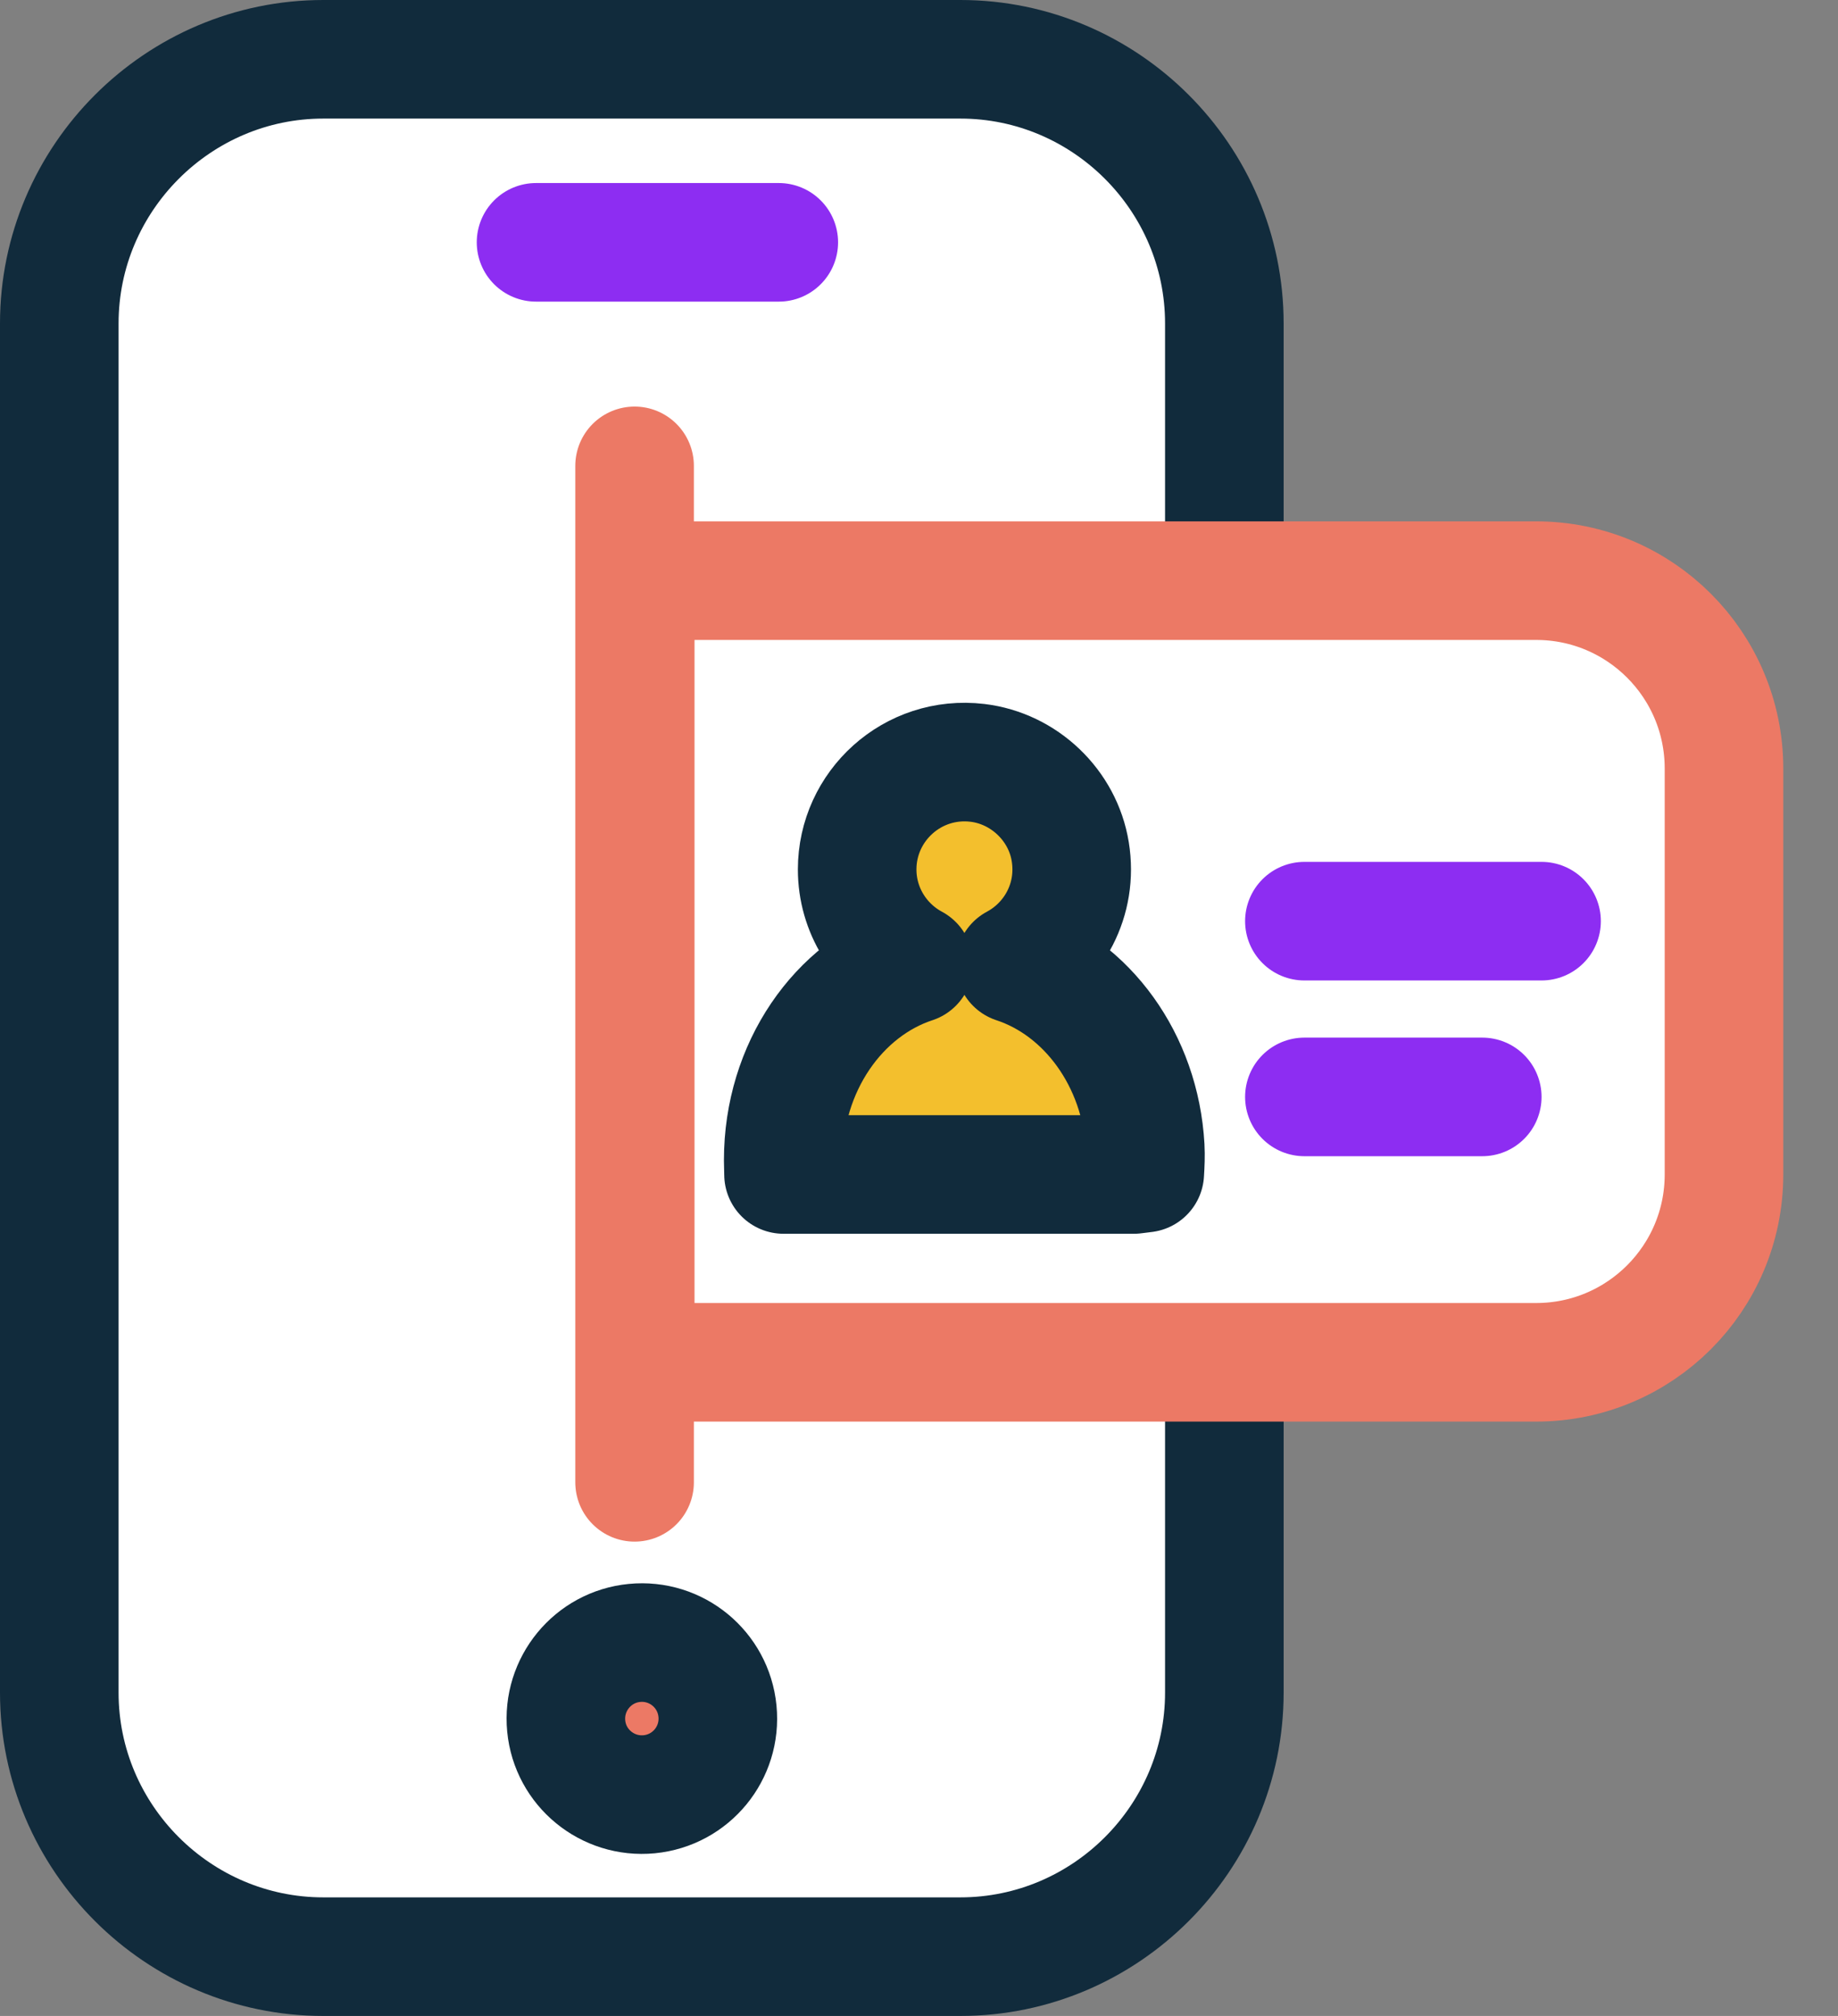
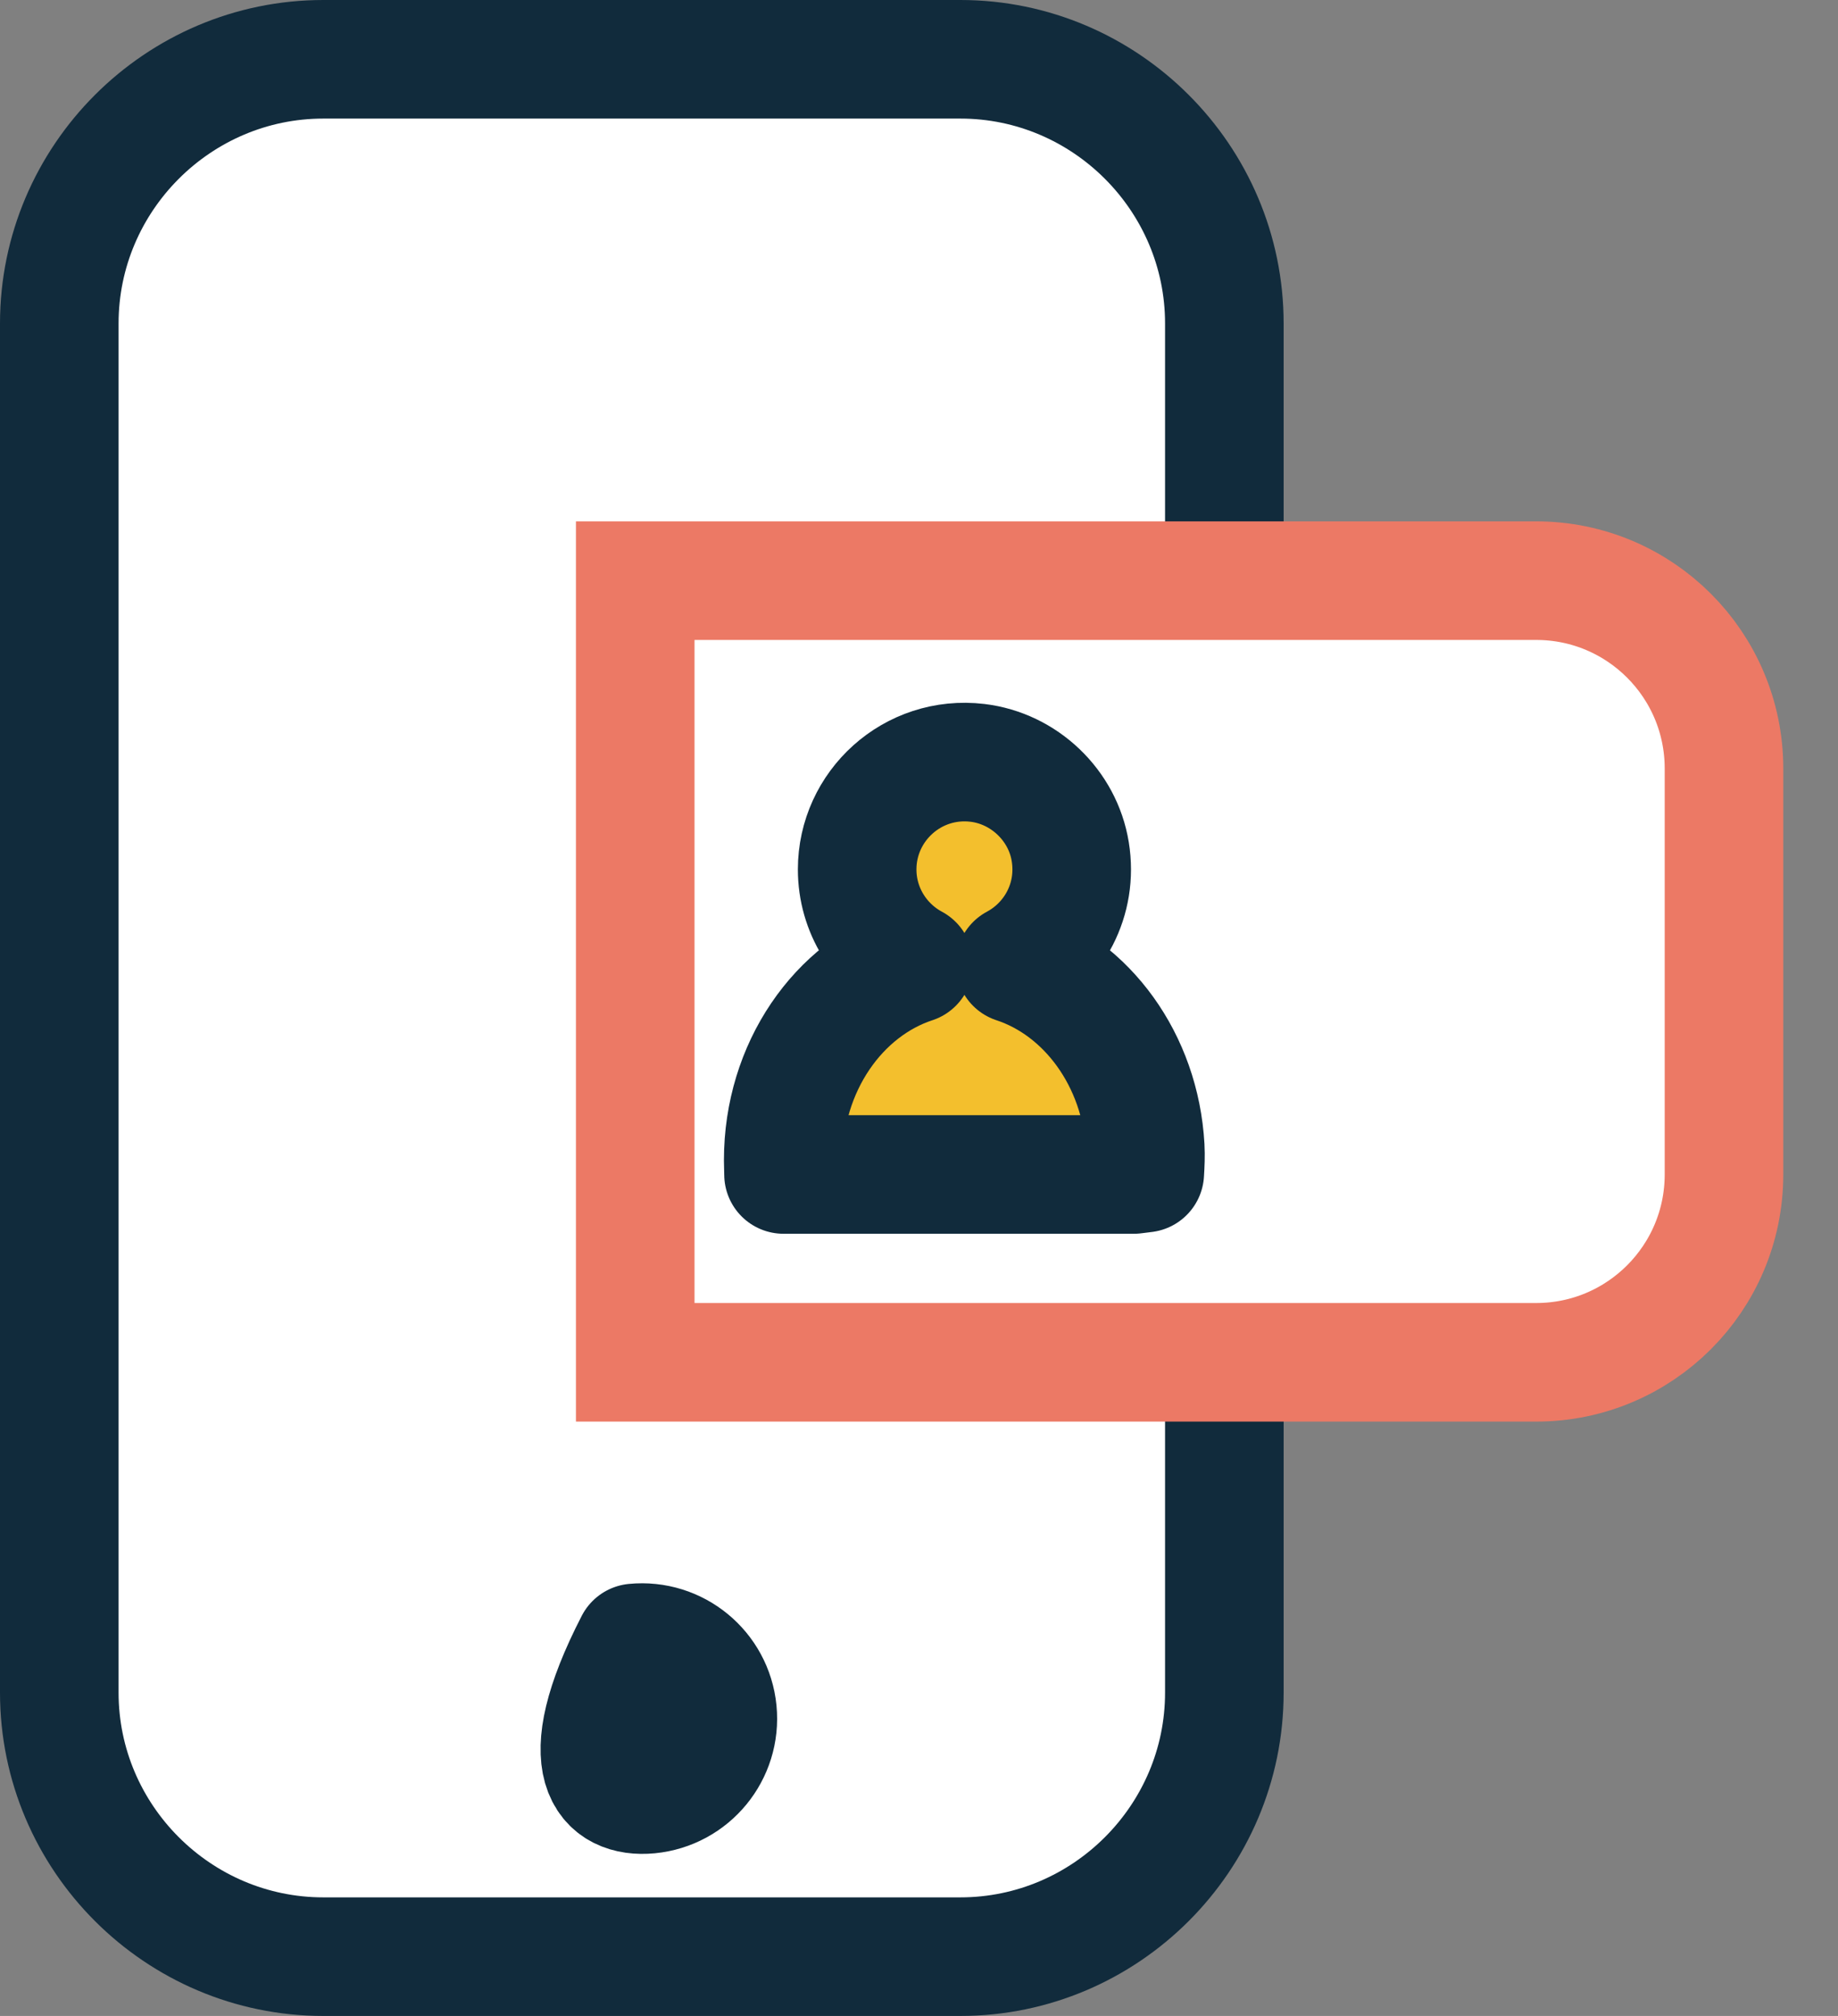
<svg xmlns="http://www.w3.org/2000/svg" width="31" height="34" viewBox="0 0 31 34" fill="none">
  <rect x="0" y="0" width="31" height="34" fill="#808080" stroke="none" />
  <path fill-rule="evenodd" clip-rule="evenodd" d="M20.65 16.429C20.65 15.546 20.65 7.22 20.65 5.455C20.65 3.004 18.647 1 16.198 1H5.453C3.004 1 1 3.004 1 5.455V28.547C1 30.997 3.004 33 5.453 33H16.198C18.647 33 20.65 30.997 20.65 28.547C20.65 26.108 20.65 21.829 20.65 20.714" fill="white" />
  <path d="M20.65 16.429C20.65 15.546 20.65 7.22 20.65 5.455C20.65 3.004 18.647 1 16.198 1H5.453C3.004 1 1 3.004 1 5.455V28.547C1 30.997 3.004 33 5.453 33H16.198C18.647 33 20.65 30.997 20.65 28.547C20.65 26.108 20.65 21.829 20.65 20.714" stroke="#112B3C" stroke-width="2" stroke-linecap="round" stroke-linejoin="round" />
  <path fill-rule="evenodd" clip-rule="evenodd" d="M10.95 30.261C11.655 30.192 12.17 29.566 12.101 28.86C12.032 28.155 11.406 27.64 10.701 27.709C9.997 27.777 9.482 28.406 9.55 29.11C9.617 29.814 10.246 30.329 10.95 30.261Z" fill="#EC7965" />
-   <path fill-rule="evenodd" clip-rule="evenodd" d="M10.95 30.261C11.655 30.192 12.17 29.566 12.101 28.86C12.032 28.155 11.406 27.64 10.701 27.709C9.997 27.777 9.482 28.406 9.55 29.11C9.617 29.814 10.246 30.329 10.95 30.261Z" stroke="#112B3C" stroke-width="2" stroke-linecap="round" stroke-linejoin="round" />
-   <path d="M9.041 4.087H13.135" stroke="#8D2DF2" stroke-width="2" stroke-linecap="round" stroke-linejoin="round" />
-   <path d="M10.703 7.857V25" stroke="#EC7965" stroke-width="2" stroke-linecap="round" />
+   <path fill-rule="evenodd" clip-rule="evenodd" d="M10.95 30.261C11.655 30.192 12.17 29.566 12.101 28.86C12.032 28.155 11.406 27.64 10.701 27.709C9.617 29.814 10.246 30.329 10.95 30.261Z" stroke="#112B3C" stroke-width="2" stroke-linecap="round" stroke-linejoin="round" />
  <path d="M10.714 9.793H25.909C27.659 9.793 29.077 11.211 29.077 12.961V19.808C29.077 21.558 27.659 22.976 25.909 22.976H10.714V9.793Z" fill="white" stroke="#EC7965" stroke-width="2" />
  <path fill-rule="evenodd" clip-rule="evenodd" d="M17.119 16.257C17.769 15.909 18.183 15.175 18.051 14.363C17.924 13.58 17.273 12.96 16.486 12.866C15.391 12.736 14.457 13.593 14.457 14.663C14.457 15.352 14.845 15.952 15.413 16.257C14.142 16.675 13.21 17.999 13.21 19.566L13.215 19.808H19.125L19.308 19.785C19.317 19.639 19.324 19.492 19.316 19.346C19.233 17.876 18.33 16.656 17.119 16.257Z" fill="#F3BF2D" stroke="#112B3C" stroke-width="2" stroke-linecap="round" stroke-linejoin="round" />
-   <path d="M22 15.536H26" stroke="#8D2DF2" stroke-width="2" stroke-linecap="round" stroke-linejoin="round" />
-   <path d="M22 18.5H25" stroke="#8D2DF2" stroke-width="2" stroke-linecap="round" stroke-linejoin="round" />
</svg>